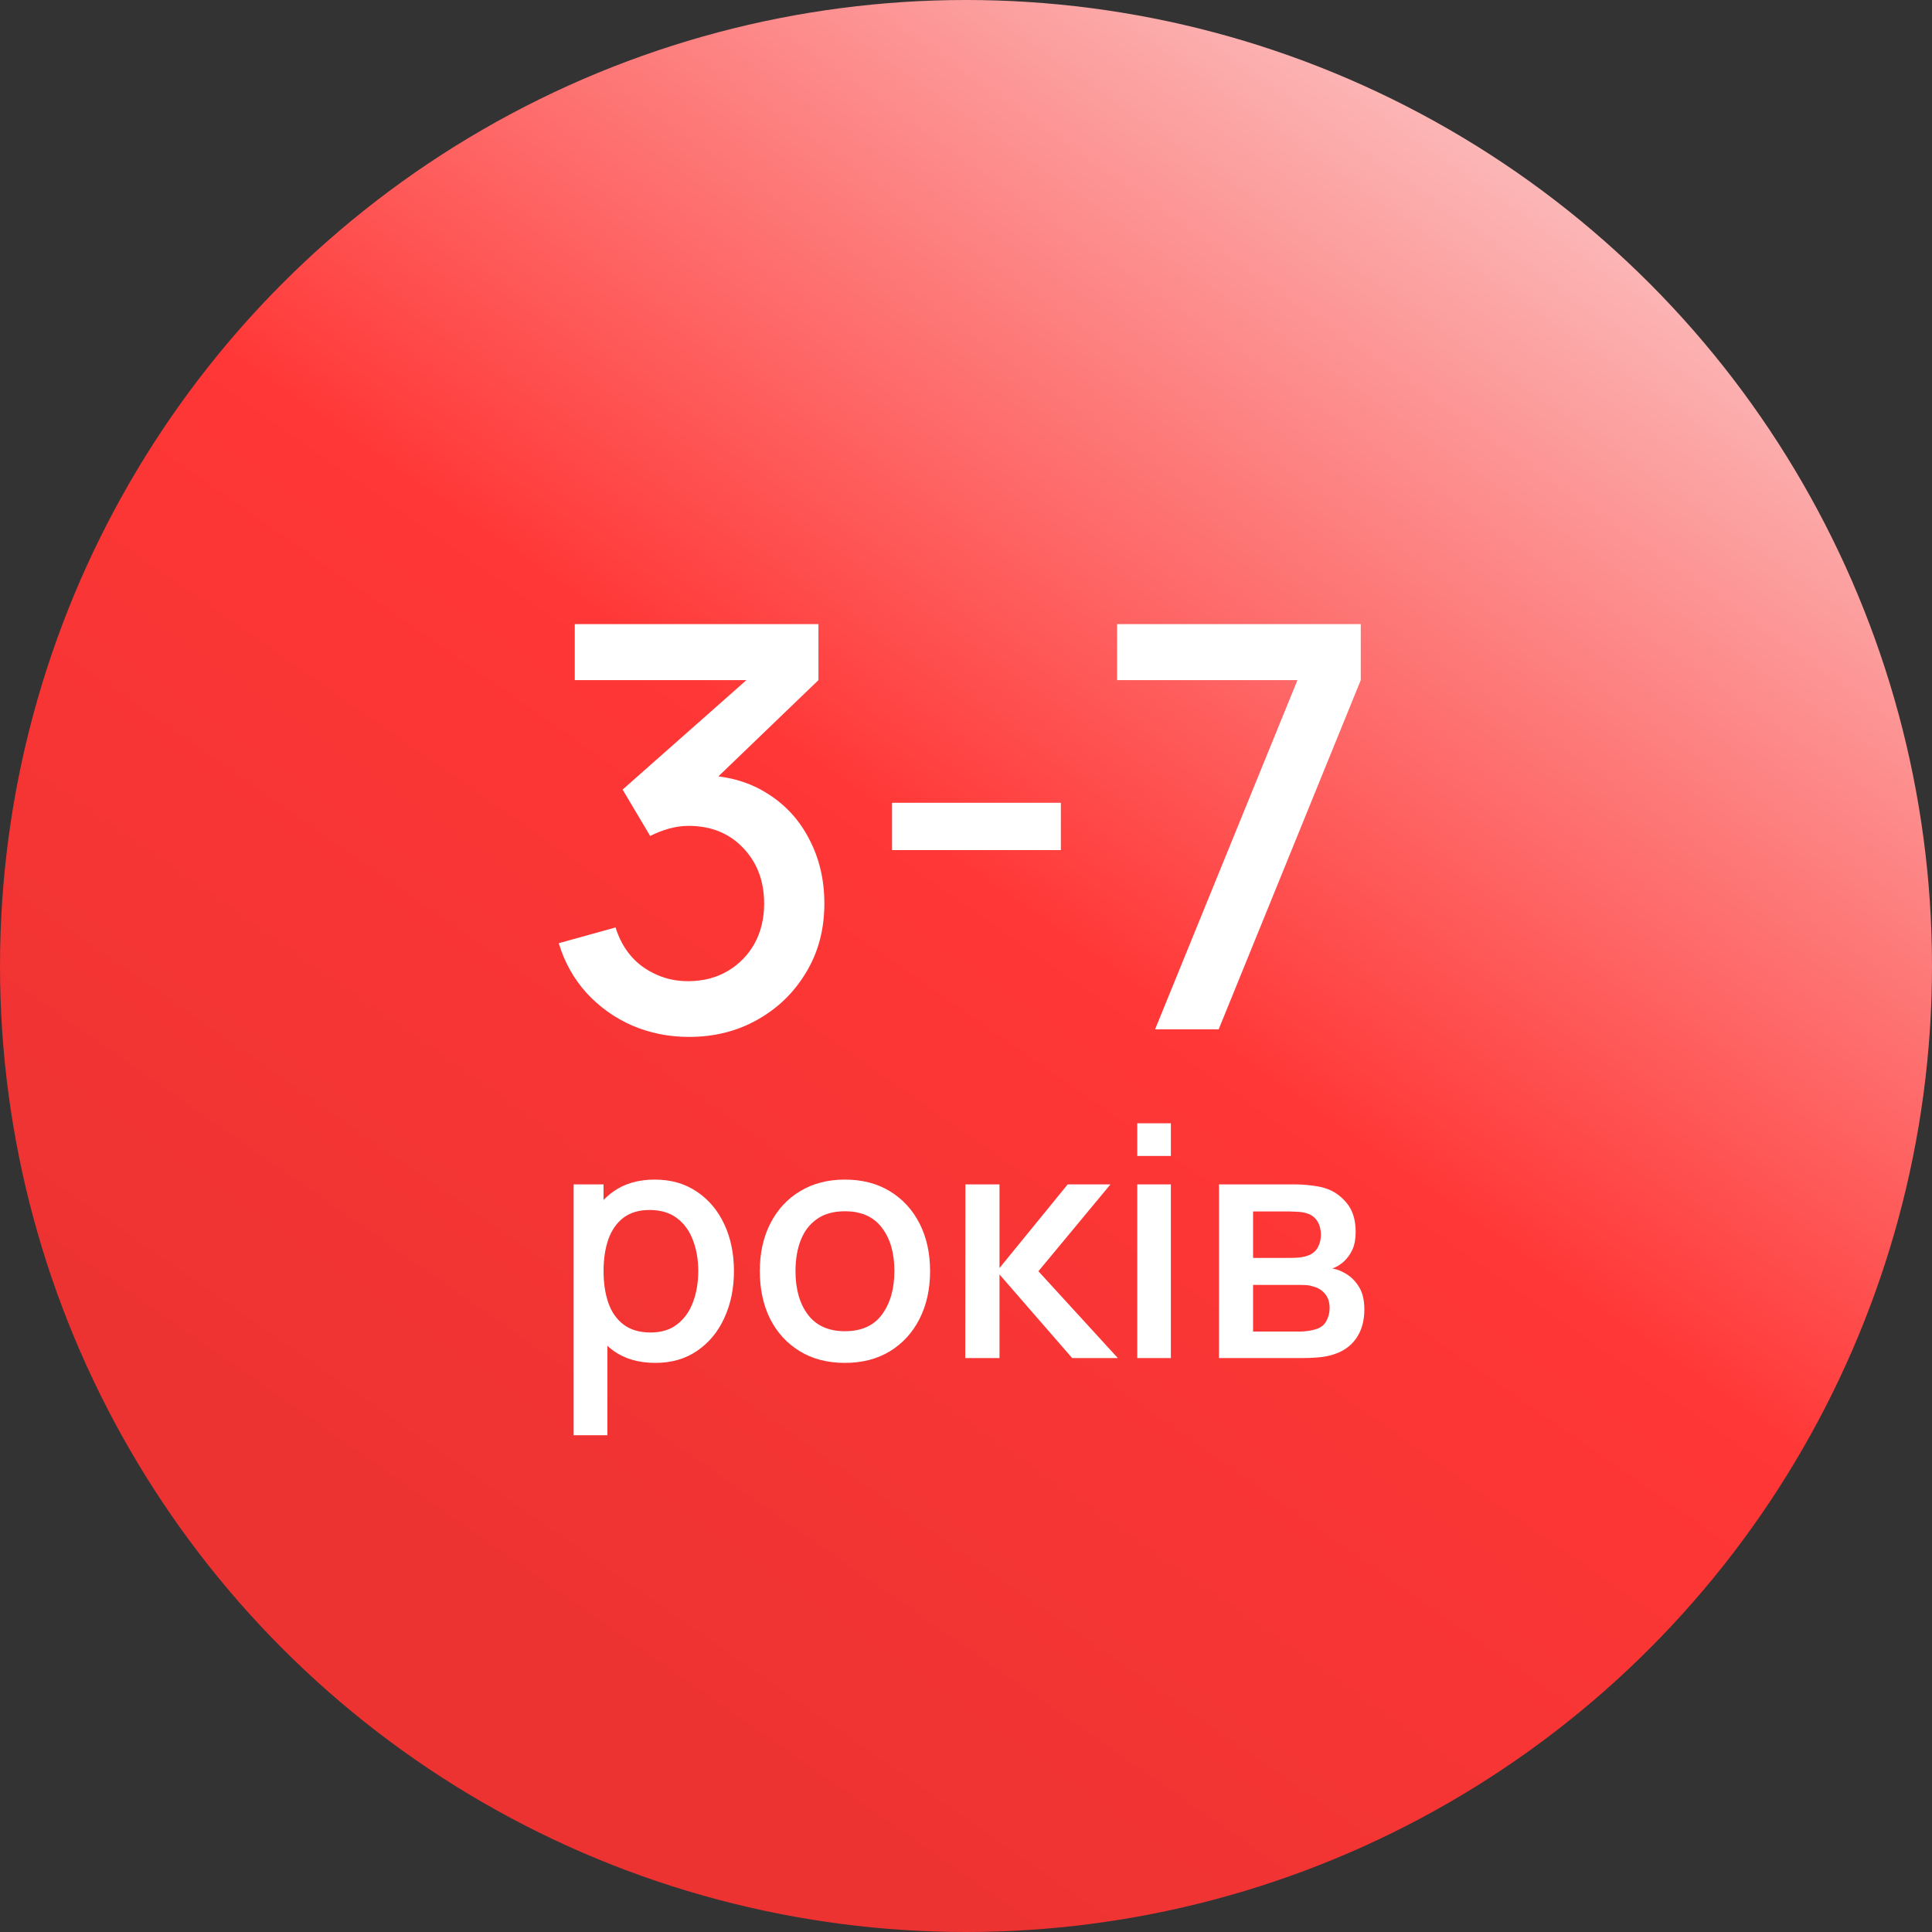
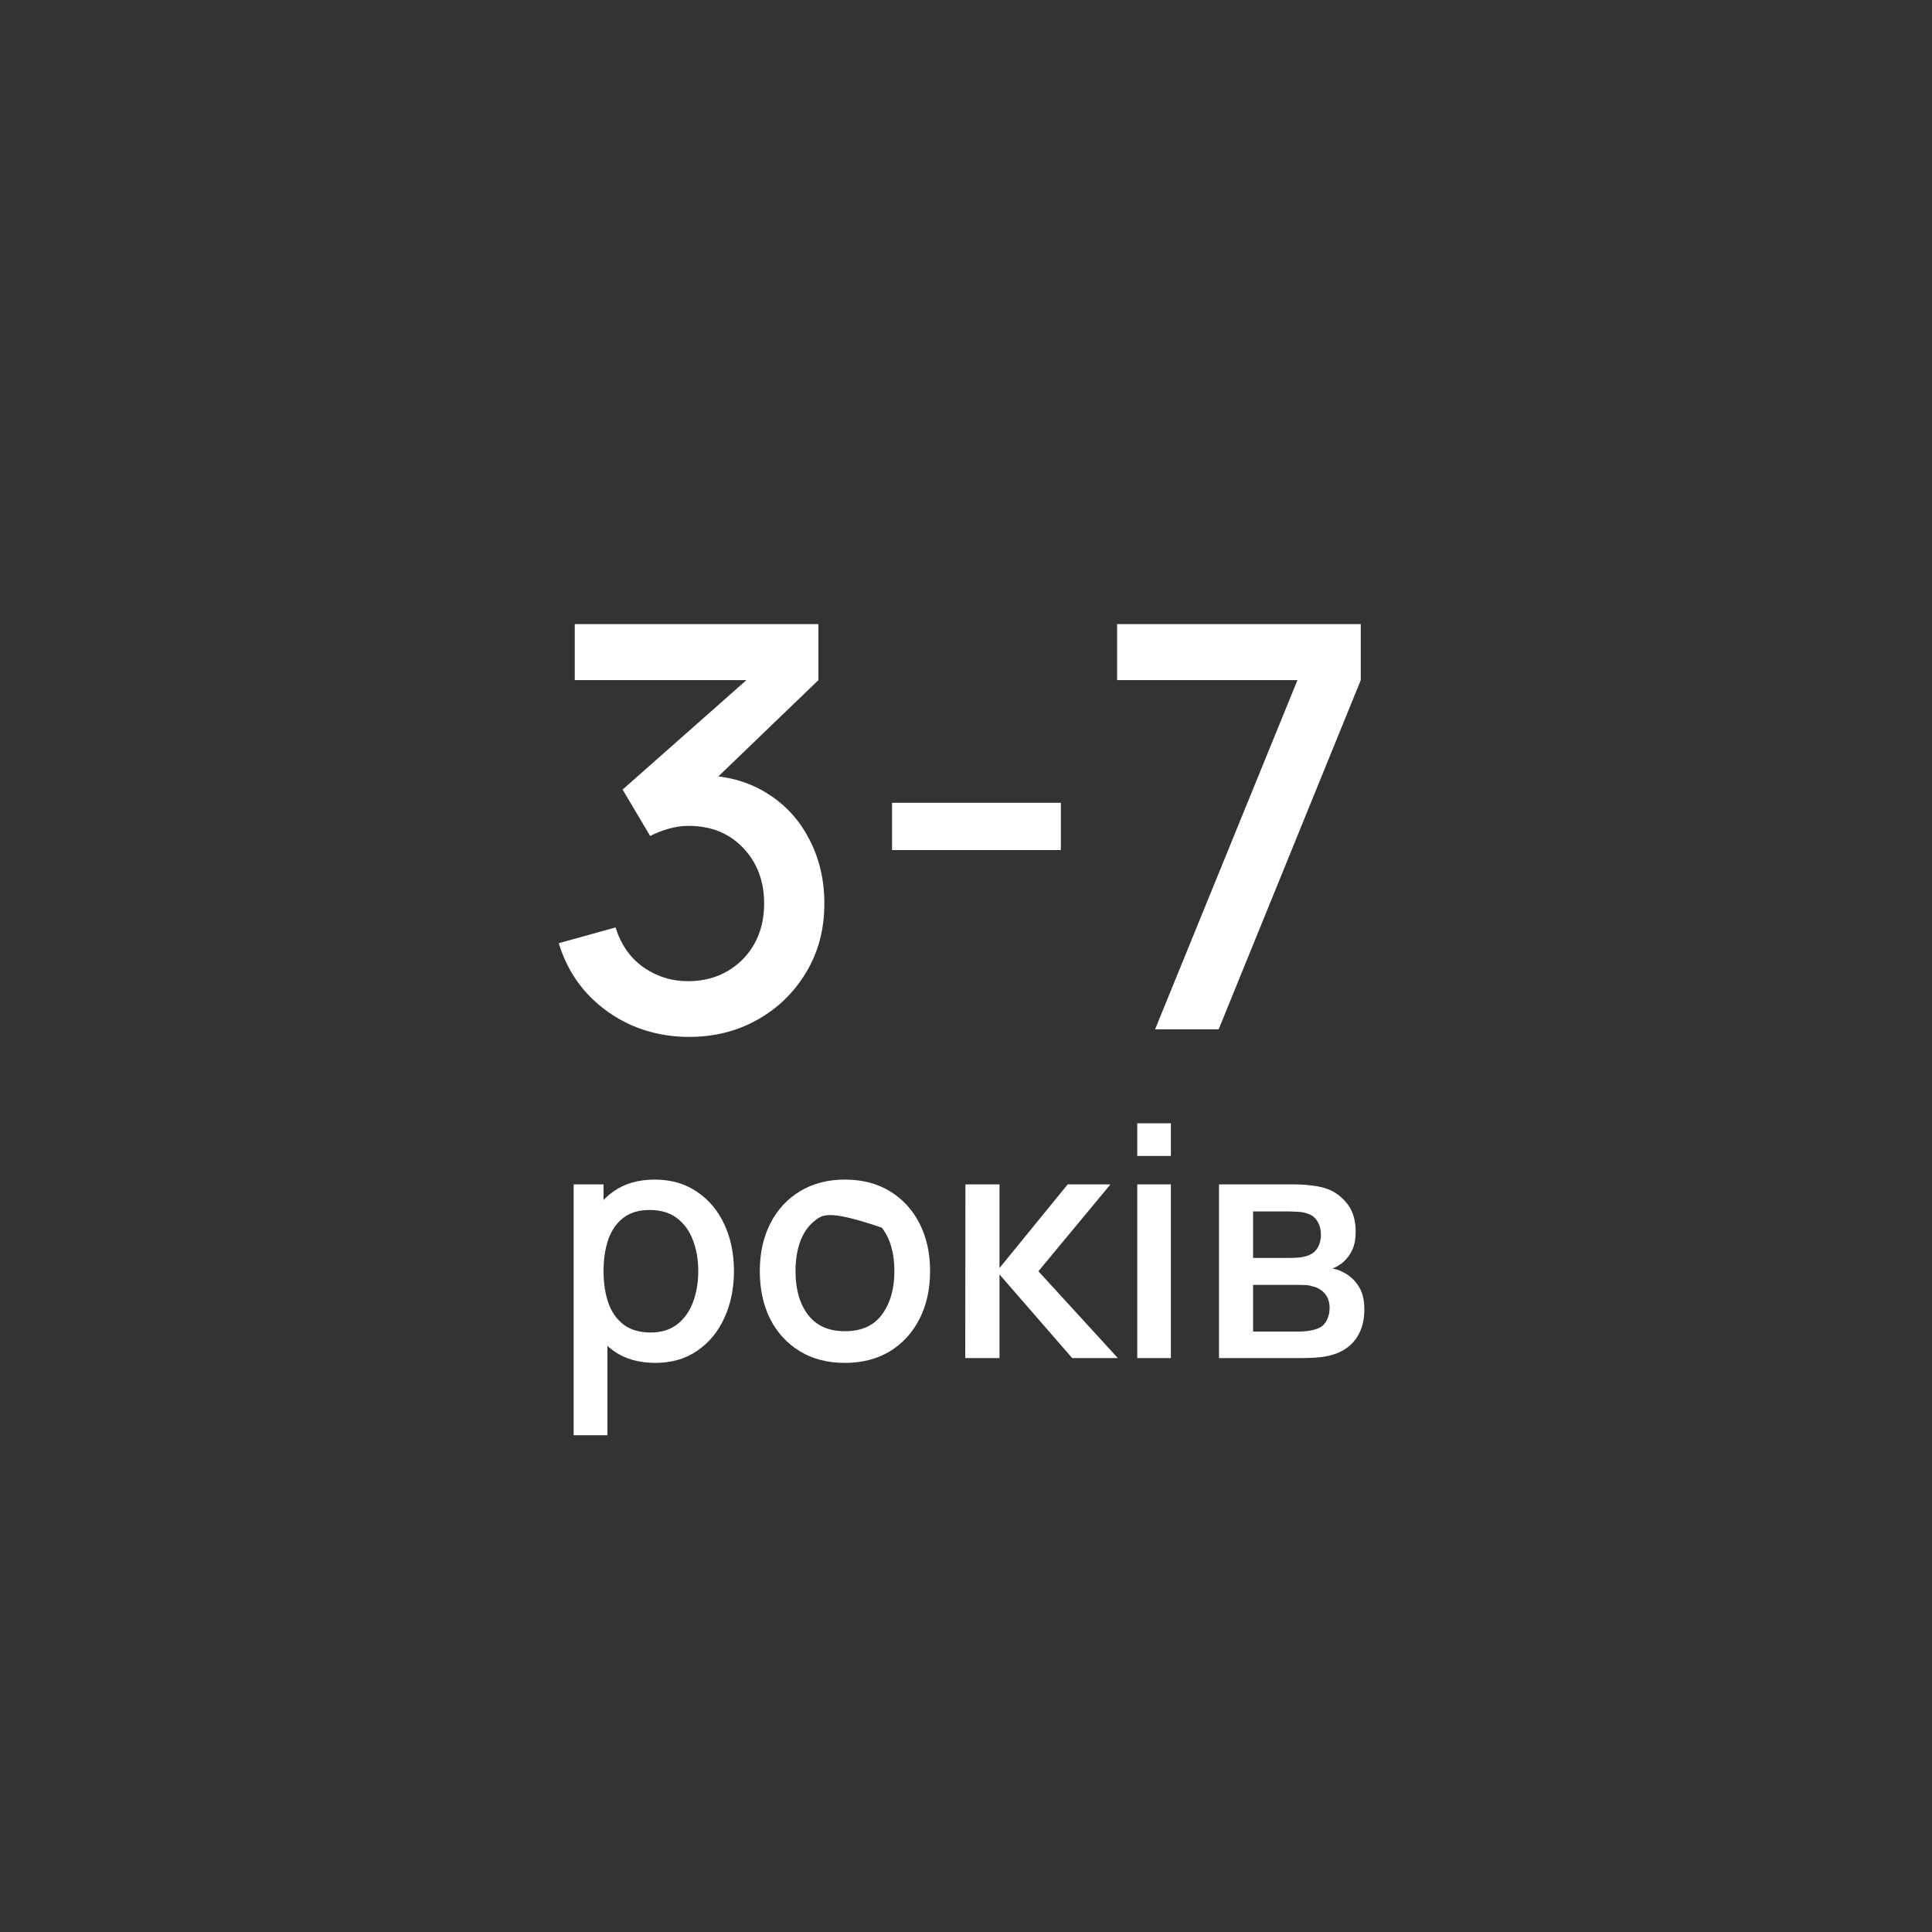
<svg xmlns="http://www.w3.org/2000/svg" width="429" height="429" viewBox="0 0 429 429" fill="none">
  <rect x="0" y="0" width="429" height="429" fill="#333333" stroke="none" />
-   <circle cx="214.5" cy="214.5" r="214.5" fill="url(#paint0_linear_89_30)" />
-   <path d="M152.994 230.245C148.537 230.245 144.351 229.412 140.436 227.745C136.52 226.038 133.126 223.622 130.252 220.498C127.419 217.374 125.357 213.687 124.066 209.439L136.687 205.94C137.895 209.813 139.998 212.792 142.998 214.874C145.997 216.915 149.329 217.915 152.994 217.873C156.285 217.832 159.18 217.061 161.679 215.562C164.178 214.062 166.136 212.042 167.552 209.501C168.969 206.919 169.677 203.961 169.677 200.629C169.677 195.63 168.115 191.507 164.991 188.258C161.908 185.009 157.868 183.384 152.869 183.384C151.453 183.384 149.995 183.592 148.496 184.009C147.038 184.426 145.663 184.967 144.372 185.633L138.249 175.324L169.989 147.27L171.364 151.019H127.627V138.586H181.735V151.019L155.369 176.386L155.244 172.138C160.909 172.138 165.824 173.408 169.989 175.949C174.155 178.448 177.362 181.864 179.611 186.196C181.902 190.486 183.048 195.297 183.048 200.629C183.048 206.377 181.694 211.48 178.986 215.937C176.321 220.393 172.717 223.892 168.177 226.433C163.679 228.974 158.618 230.245 152.994 230.245ZM198.076 188.758V178.261H235.564V188.758H198.076ZM256.486 228.558L288.101 151.019H248.051V138.586H302.159V151.019L270.606 228.558H256.486ZM145.515 302.629C141.825 302.629 138.731 301.736 136.232 299.951C133.733 298.142 131.84 295.702 130.555 292.632C129.27 289.561 128.627 286.098 128.627 282.242C128.627 278.386 129.258 274.923 130.519 271.853C131.805 268.782 133.685 266.366 136.16 264.605C138.66 262.82 141.73 261.927 145.372 261.927C148.99 261.927 152.108 262.82 154.726 264.605C157.368 266.366 159.403 268.782 160.831 271.853C162.259 274.899 162.973 278.362 162.973 282.242C162.973 286.098 162.259 289.573 160.831 292.668C159.427 295.738 157.416 298.166 154.797 299.951C152.203 301.736 149.109 302.629 145.515 302.629ZM127.377 318.695V262.998H134.018V290.74H134.875V318.695H127.377ZM144.479 295.881C146.859 295.881 148.823 295.274 150.37 294.06C151.941 292.846 153.108 291.216 153.869 289.169C154.655 287.098 155.047 284.789 155.047 282.242C155.047 279.719 154.655 277.434 153.869 275.387C153.108 273.34 151.929 271.71 150.335 270.496C148.74 269.282 146.705 268.675 144.229 268.675C141.897 268.675 139.969 269.246 138.445 270.389C136.946 271.531 135.827 273.126 135.089 275.173C134.375 277.22 134.018 279.576 134.018 282.242C134.018 284.908 134.375 287.264 135.089 289.311C135.803 291.358 136.934 292.965 138.481 294.131C140.028 295.298 142.028 295.881 144.479 295.881ZM187.601 302.629C183.745 302.629 180.401 301.76 177.569 300.022C174.736 298.285 172.547 295.893 170.999 292.846C169.476 289.776 168.714 286.241 168.714 282.242C168.714 278.22 169.5 274.685 171.071 271.638C172.642 268.568 174.843 266.188 177.676 264.498C180.508 262.784 183.817 261.927 187.601 261.927C191.457 261.927 194.802 262.796 197.634 264.533C200.466 266.271 202.656 268.663 204.203 271.71C205.751 274.756 206.524 278.267 206.524 282.242C206.524 286.265 205.739 289.811 204.168 292.882C202.621 295.928 200.431 298.321 197.598 300.058C194.766 301.772 191.434 302.629 187.601 302.629ZM187.601 295.595C191.291 295.595 194.04 294.357 195.849 291.882C197.682 289.383 198.598 286.17 198.598 282.242C198.598 278.22 197.67 275.006 195.813 272.602C193.98 270.175 191.243 268.961 187.601 268.961C185.102 268.961 183.043 269.532 181.425 270.674C179.806 271.793 178.604 273.352 177.819 275.352C177.033 277.327 176.641 279.624 176.641 282.242C176.641 286.289 177.569 289.526 179.425 291.953C181.282 294.381 184.007 295.595 187.601 295.595ZM214.334 301.558L214.37 262.998H221.939V281.564L237.077 262.998H246.574L230.579 282.278L248.216 301.558H238.077L221.939 282.992V301.558H214.334ZM252.53 256.679V249.431H259.992V256.679H252.53ZM252.53 301.558V262.998H259.992V301.558H252.53ZM270.678 301.558V262.998H287.637C288.756 262.998 289.875 263.07 290.993 263.212C292.112 263.331 293.1 263.51 293.957 263.748C295.908 264.295 297.575 265.39 298.955 267.033C300.336 268.651 301.026 270.817 301.026 273.531C301.026 275.078 300.788 276.387 300.312 277.458C299.836 278.505 299.181 279.41 298.348 280.171C297.967 280.505 297.563 280.802 297.134 281.064C296.706 281.326 296.277 281.528 295.849 281.671C296.73 281.814 297.598 282.123 298.455 282.599C299.764 283.29 300.835 284.289 301.669 285.598C302.525 286.884 302.954 288.609 302.954 290.775C302.954 293.37 302.323 295.548 301.062 297.309C299.8 299.046 298.015 300.237 295.706 300.879C294.802 301.141 293.778 301.32 292.636 301.415C291.517 301.51 290.398 301.558 289.28 301.558H270.678ZM278.247 295.667H288.815C289.315 295.667 289.886 295.619 290.529 295.524C291.172 295.429 291.743 295.298 292.243 295.131C293.314 294.798 294.076 294.191 294.528 293.31C295.004 292.43 295.242 291.489 295.242 290.49C295.242 289.133 294.885 288.05 294.171 287.241C293.457 286.408 292.552 285.872 291.457 285.634C290.981 285.467 290.458 285.372 289.886 285.348C289.315 285.325 288.827 285.313 288.423 285.313H278.247V295.667ZM278.247 279.315H286.602C287.292 279.315 287.994 279.279 288.708 279.207C289.422 279.112 290.041 278.958 290.565 278.743C291.493 278.386 292.183 277.791 292.636 276.958C293.088 276.101 293.314 275.173 293.314 274.173C293.314 273.078 293.064 272.103 292.564 271.246C292.064 270.389 291.315 269.794 290.315 269.46C289.625 269.222 288.827 269.092 287.923 269.068C287.042 269.02 286.483 268.996 286.245 268.996H278.247V279.315Z" fill="white" />
+   <path d="M152.994 230.245C148.537 230.245 144.351 229.412 140.436 227.745C136.52 226.038 133.126 223.622 130.252 220.498C127.419 217.374 125.357 213.687 124.066 209.439L136.687 205.94C137.895 209.813 139.998 212.792 142.998 214.874C145.997 216.915 149.329 217.915 152.994 217.873C156.285 217.832 159.18 217.061 161.679 215.562C164.178 214.062 166.136 212.042 167.552 209.501C168.969 206.919 169.677 203.961 169.677 200.629C169.677 195.63 168.115 191.507 164.991 188.258C161.908 185.009 157.868 183.384 152.869 183.384C151.453 183.384 149.995 183.592 148.496 184.009C147.038 184.426 145.663 184.967 144.372 185.633L138.249 175.324L169.989 147.27L171.364 151.019H127.627V138.586H181.735V151.019L155.369 176.386L155.244 172.138C160.909 172.138 165.824 173.408 169.989 175.949C174.155 178.448 177.362 181.864 179.611 186.196C181.902 190.486 183.048 195.297 183.048 200.629C183.048 206.377 181.694 211.48 178.986 215.937C176.321 220.393 172.717 223.892 168.177 226.433C163.679 228.974 158.618 230.245 152.994 230.245ZM198.076 188.758V178.261H235.564V188.758H198.076ZM256.486 228.558L288.101 151.019H248.051V138.586H302.159V151.019L270.606 228.558H256.486ZM145.515 302.629C141.825 302.629 138.731 301.736 136.232 299.951C133.733 298.142 131.84 295.702 130.555 292.632C129.27 289.561 128.627 286.098 128.627 282.242C128.627 278.386 129.258 274.923 130.519 271.853C131.805 268.782 133.685 266.366 136.16 264.605C138.66 262.82 141.73 261.927 145.372 261.927C148.99 261.927 152.108 262.82 154.726 264.605C157.368 266.366 159.403 268.782 160.831 271.853C162.259 274.899 162.973 278.362 162.973 282.242C162.973 286.098 162.259 289.573 160.831 292.668C159.427 295.738 157.416 298.166 154.797 299.951C152.203 301.736 149.109 302.629 145.515 302.629ZM127.377 318.695V262.998H134.018V290.74H134.875V318.695H127.377ZM144.479 295.881C146.859 295.881 148.823 295.274 150.37 294.06C151.941 292.846 153.108 291.216 153.869 289.169C154.655 287.098 155.047 284.789 155.047 282.242C155.047 279.719 154.655 277.434 153.869 275.387C153.108 273.34 151.929 271.71 150.335 270.496C148.74 269.282 146.705 268.675 144.229 268.675C141.897 268.675 139.969 269.246 138.445 270.389C136.946 271.531 135.827 273.126 135.089 275.173C134.375 277.22 134.018 279.576 134.018 282.242C134.018 284.908 134.375 287.264 135.089 289.311C135.803 291.358 136.934 292.965 138.481 294.131C140.028 295.298 142.028 295.881 144.479 295.881ZM187.601 302.629C183.745 302.629 180.401 301.76 177.569 300.022C174.736 298.285 172.547 295.893 170.999 292.846C169.476 289.776 168.714 286.241 168.714 282.242C168.714 278.22 169.5 274.685 171.071 271.638C172.642 268.568 174.843 266.188 177.676 264.498C180.508 262.784 183.817 261.927 187.601 261.927C191.457 261.927 194.802 262.796 197.634 264.533C200.466 266.271 202.656 268.663 204.203 271.71C205.751 274.756 206.524 278.267 206.524 282.242C206.524 286.265 205.739 289.811 204.168 292.882C202.621 295.928 200.431 298.321 197.598 300.058C194.766 301.772 191.434 302.629 187.601 302.629ZM187.601 295.595C191.291 295.595 194.04 294.357 195.849 291.882C197.682 289.383 198.598 286.17 198.598 282.242C198.598 278.22 197.67 275.006 195.813 272.602C185.102 268.961 183.043 269.532 181.425 270.674C179.806 271.793 178.604 273.352 177.819 275.352C177.033 277.327 176.641 279.624 176.641 282.242C176.641 286.289 177.569 289.526 179.425 291.953C181.282 294.381 184.007 295.595 187.601 295.595ZM214.334 301.558L214.37 262.998H221.939V281.564L237.077 262.998H246.574L230.579 282.278L248.216 301.558H238.077L221.939 282.992V301.558H214.334ZM252.53 256.679V249.431H259.992V256.679H252.53ZM252.53 301.558V262.998H259.992V301.558H252.53ZM270.678 301.558V262.998H287.637C288.756 262.998 289.875 263.07 290.993 263.212C292.112 263.331 293.1 263.51 293.957 263.748C295.908 264.295 297.575 265.39 298.955 267.033C300.336 268.651 301.026 270.817 301.026 273.531C301.026 275.078 300.788 276.387 300.312 277.458C299.836 278.505 299.181 279.41 298.348 280.171C297.967 280.505 297.563 280.802 297.134 281.064C296.706 281.326 296.277 281.528 295.849 281.671C296.73 281.814 297.598 282.123 298.455 282.599C299.764 283.29 300.835 284.289 301.669 285.598C302.525 286.884 302.954 288.609 302.954 290.775C302.954 293.37 302.323 295.548 301.062 297.309C299.8 299.046 298.015 300.237 295.706 300.879C294.802 301.141 293.778 301.32 292.636 301.415C291.517 301.51 290.398 301.558 289.28 301.558H270.678ZM278.247 295.667H288.815C289.315 295.667 289.886 295.619 290.529 295.524C291.172 295.429 291.743 295.298 292.243 295.131C293.314 294.798 294.076 294.191 294.528 293.31C295.004 292.43 295.242 291.489 295.242 290.49C295.242 289.133 294.885 288.05 294.171 287.241C293.457 286.408 292.552 285.872 291.457 285.634C290.981 285.467 290.458 285.372 289.886 285.348C289.315 285.325 288.827 285.313 288.423 285.313H278.247V295.667ZM278.247 279.315H286.602C287.292 279.315 287.994 279.279 288.708 279.207C289.422 279.112 290.041 278.958 290.565 278.743C291.493 278.386 292.183 277.791 292.636 276.958C293.088 276.101 293.314 275.173 293.314 274.173C293.314 273.078 293.064 272.103 292.564 271.246C292.064 270.389 291.315 269.794 290.315 269.46C289.625 269.222 288.827 269.092 287.923 269.068C287.042 269.02 286.483 268.996 286.245 268.996H278.247V279.315Z" fill="white" />
  <defs>
    <linearGradient id="paint0_linear_89_30" x1="355.5" y1="2.00489e-07" x2="105" y2="359" gradientUnits="userSpaceOnUse">
      <stop stop-color="#FBD1D1" />
      <stop offset="0.549" stop-color="#FF3736" />
      <stop offset="1" stop-color="#EC3332" />
    </linearGradient>
  </defs>
</svg>